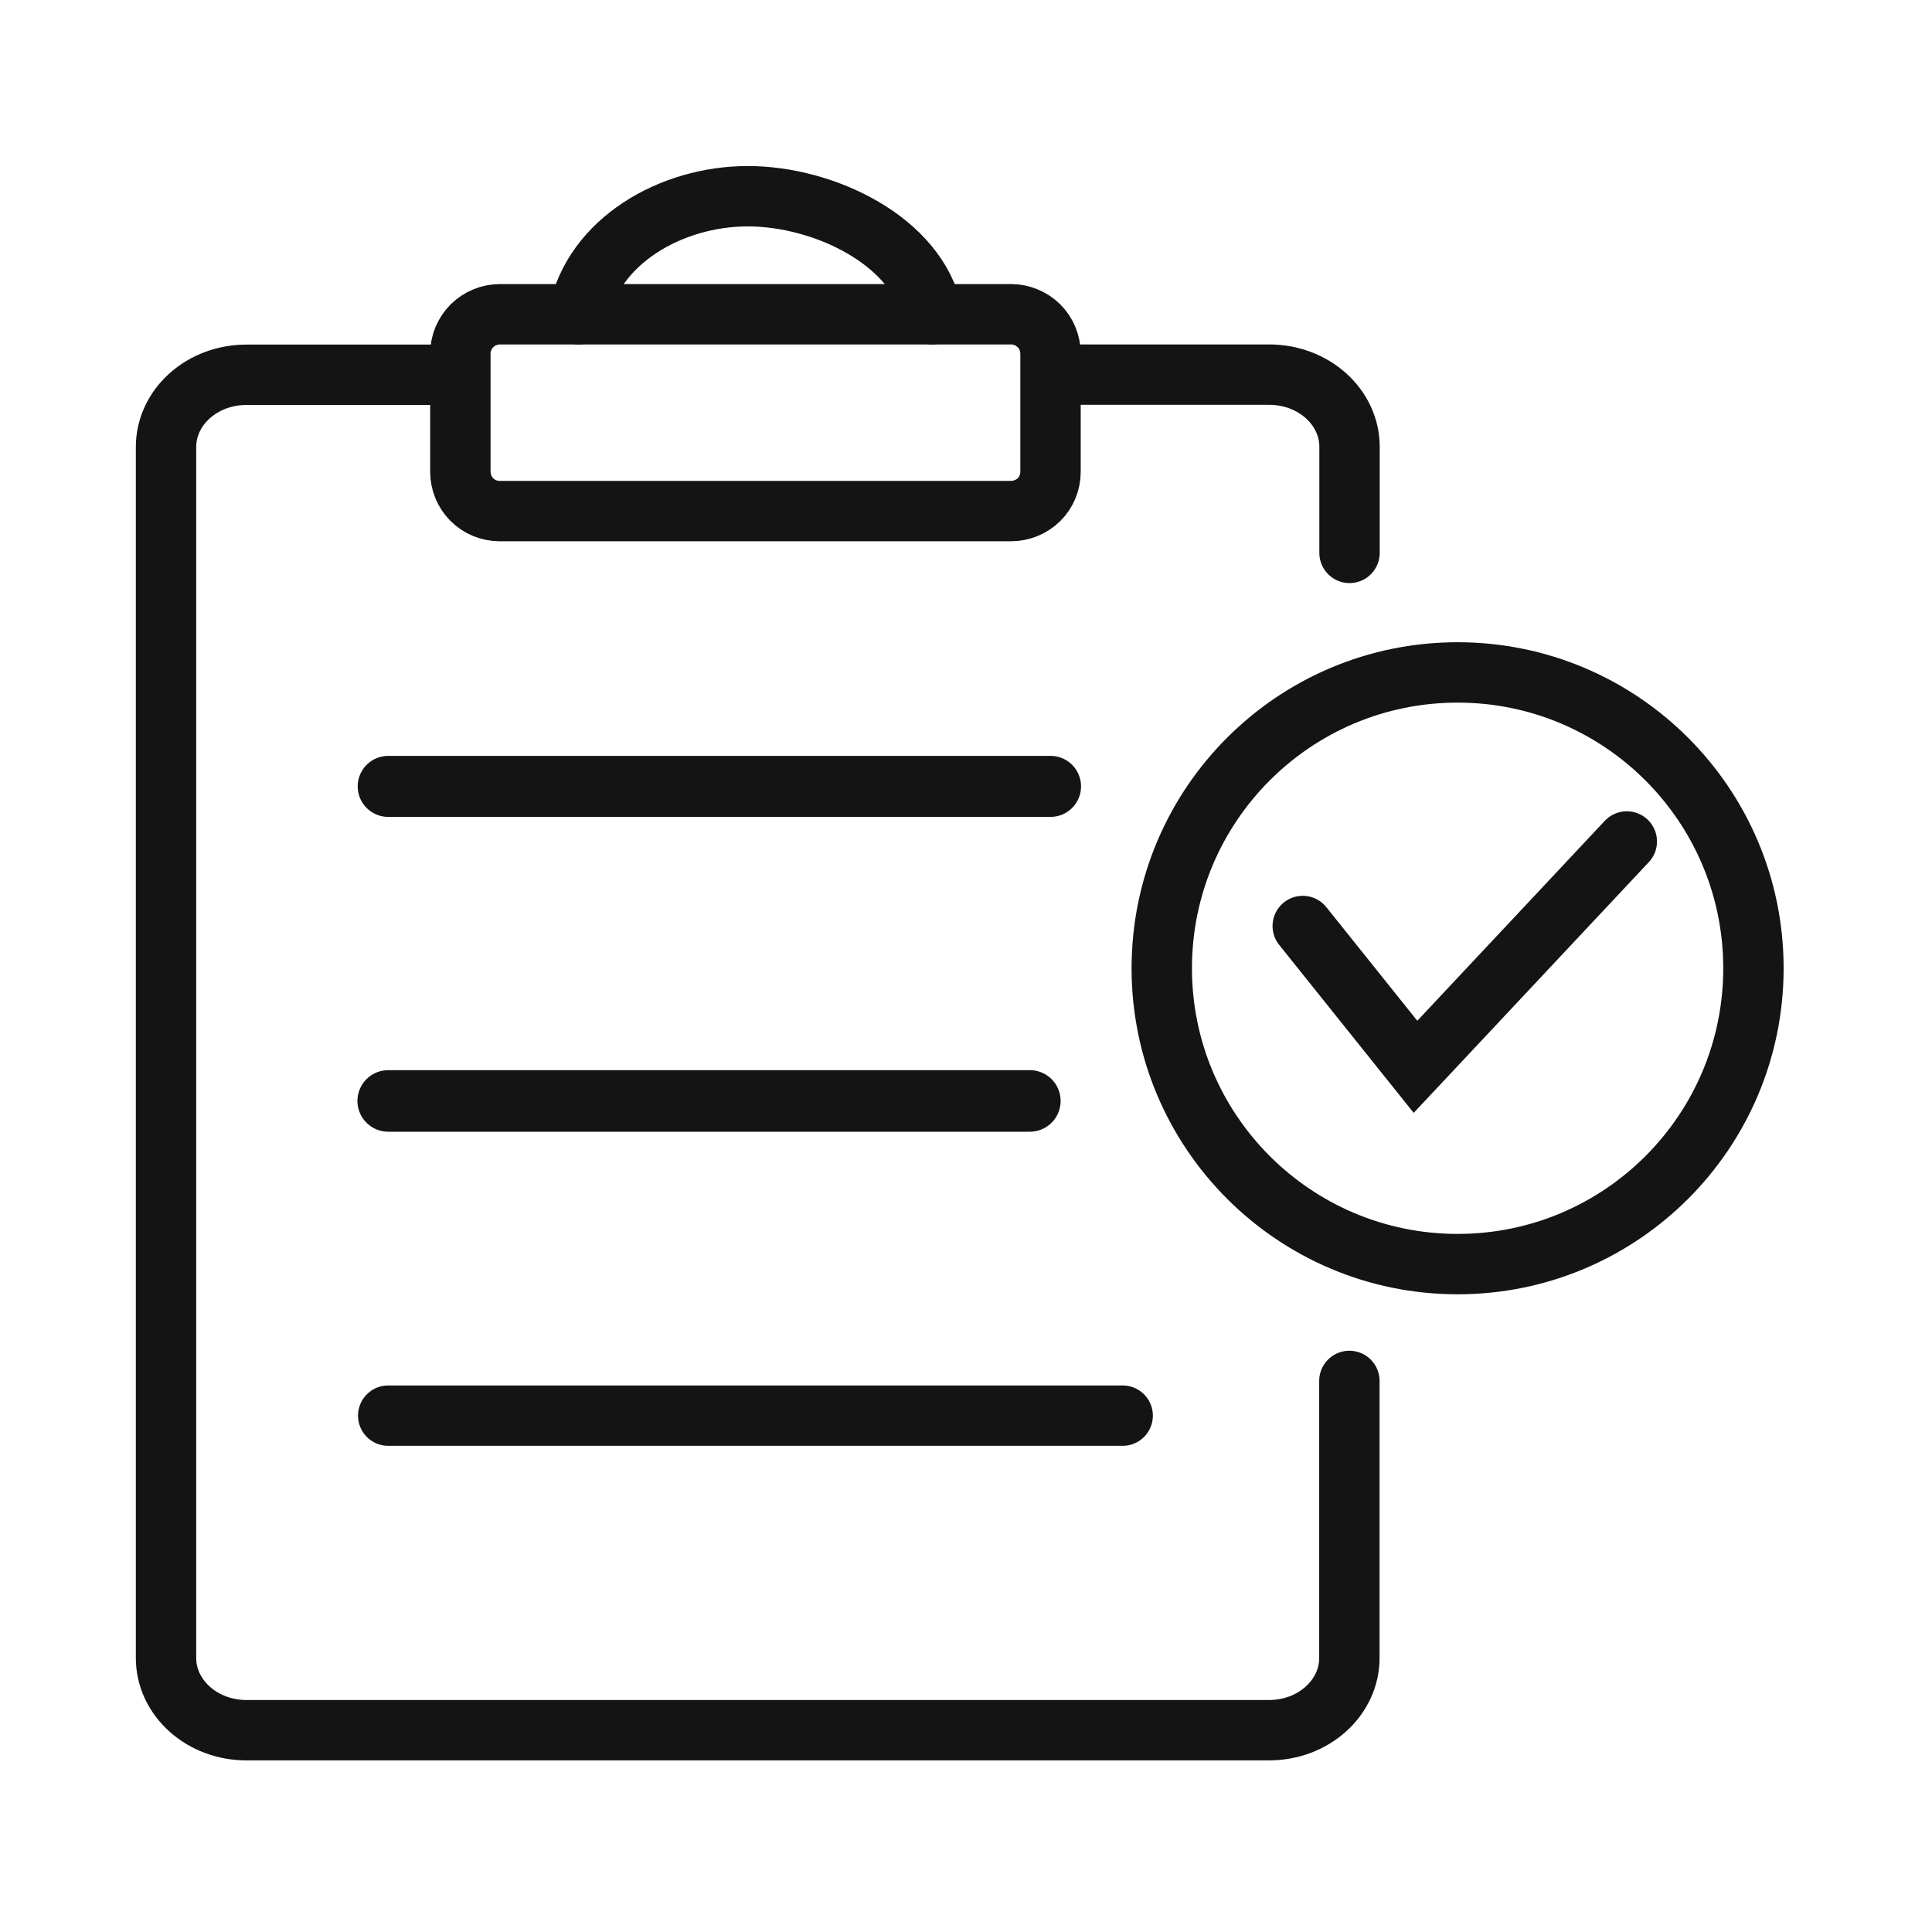
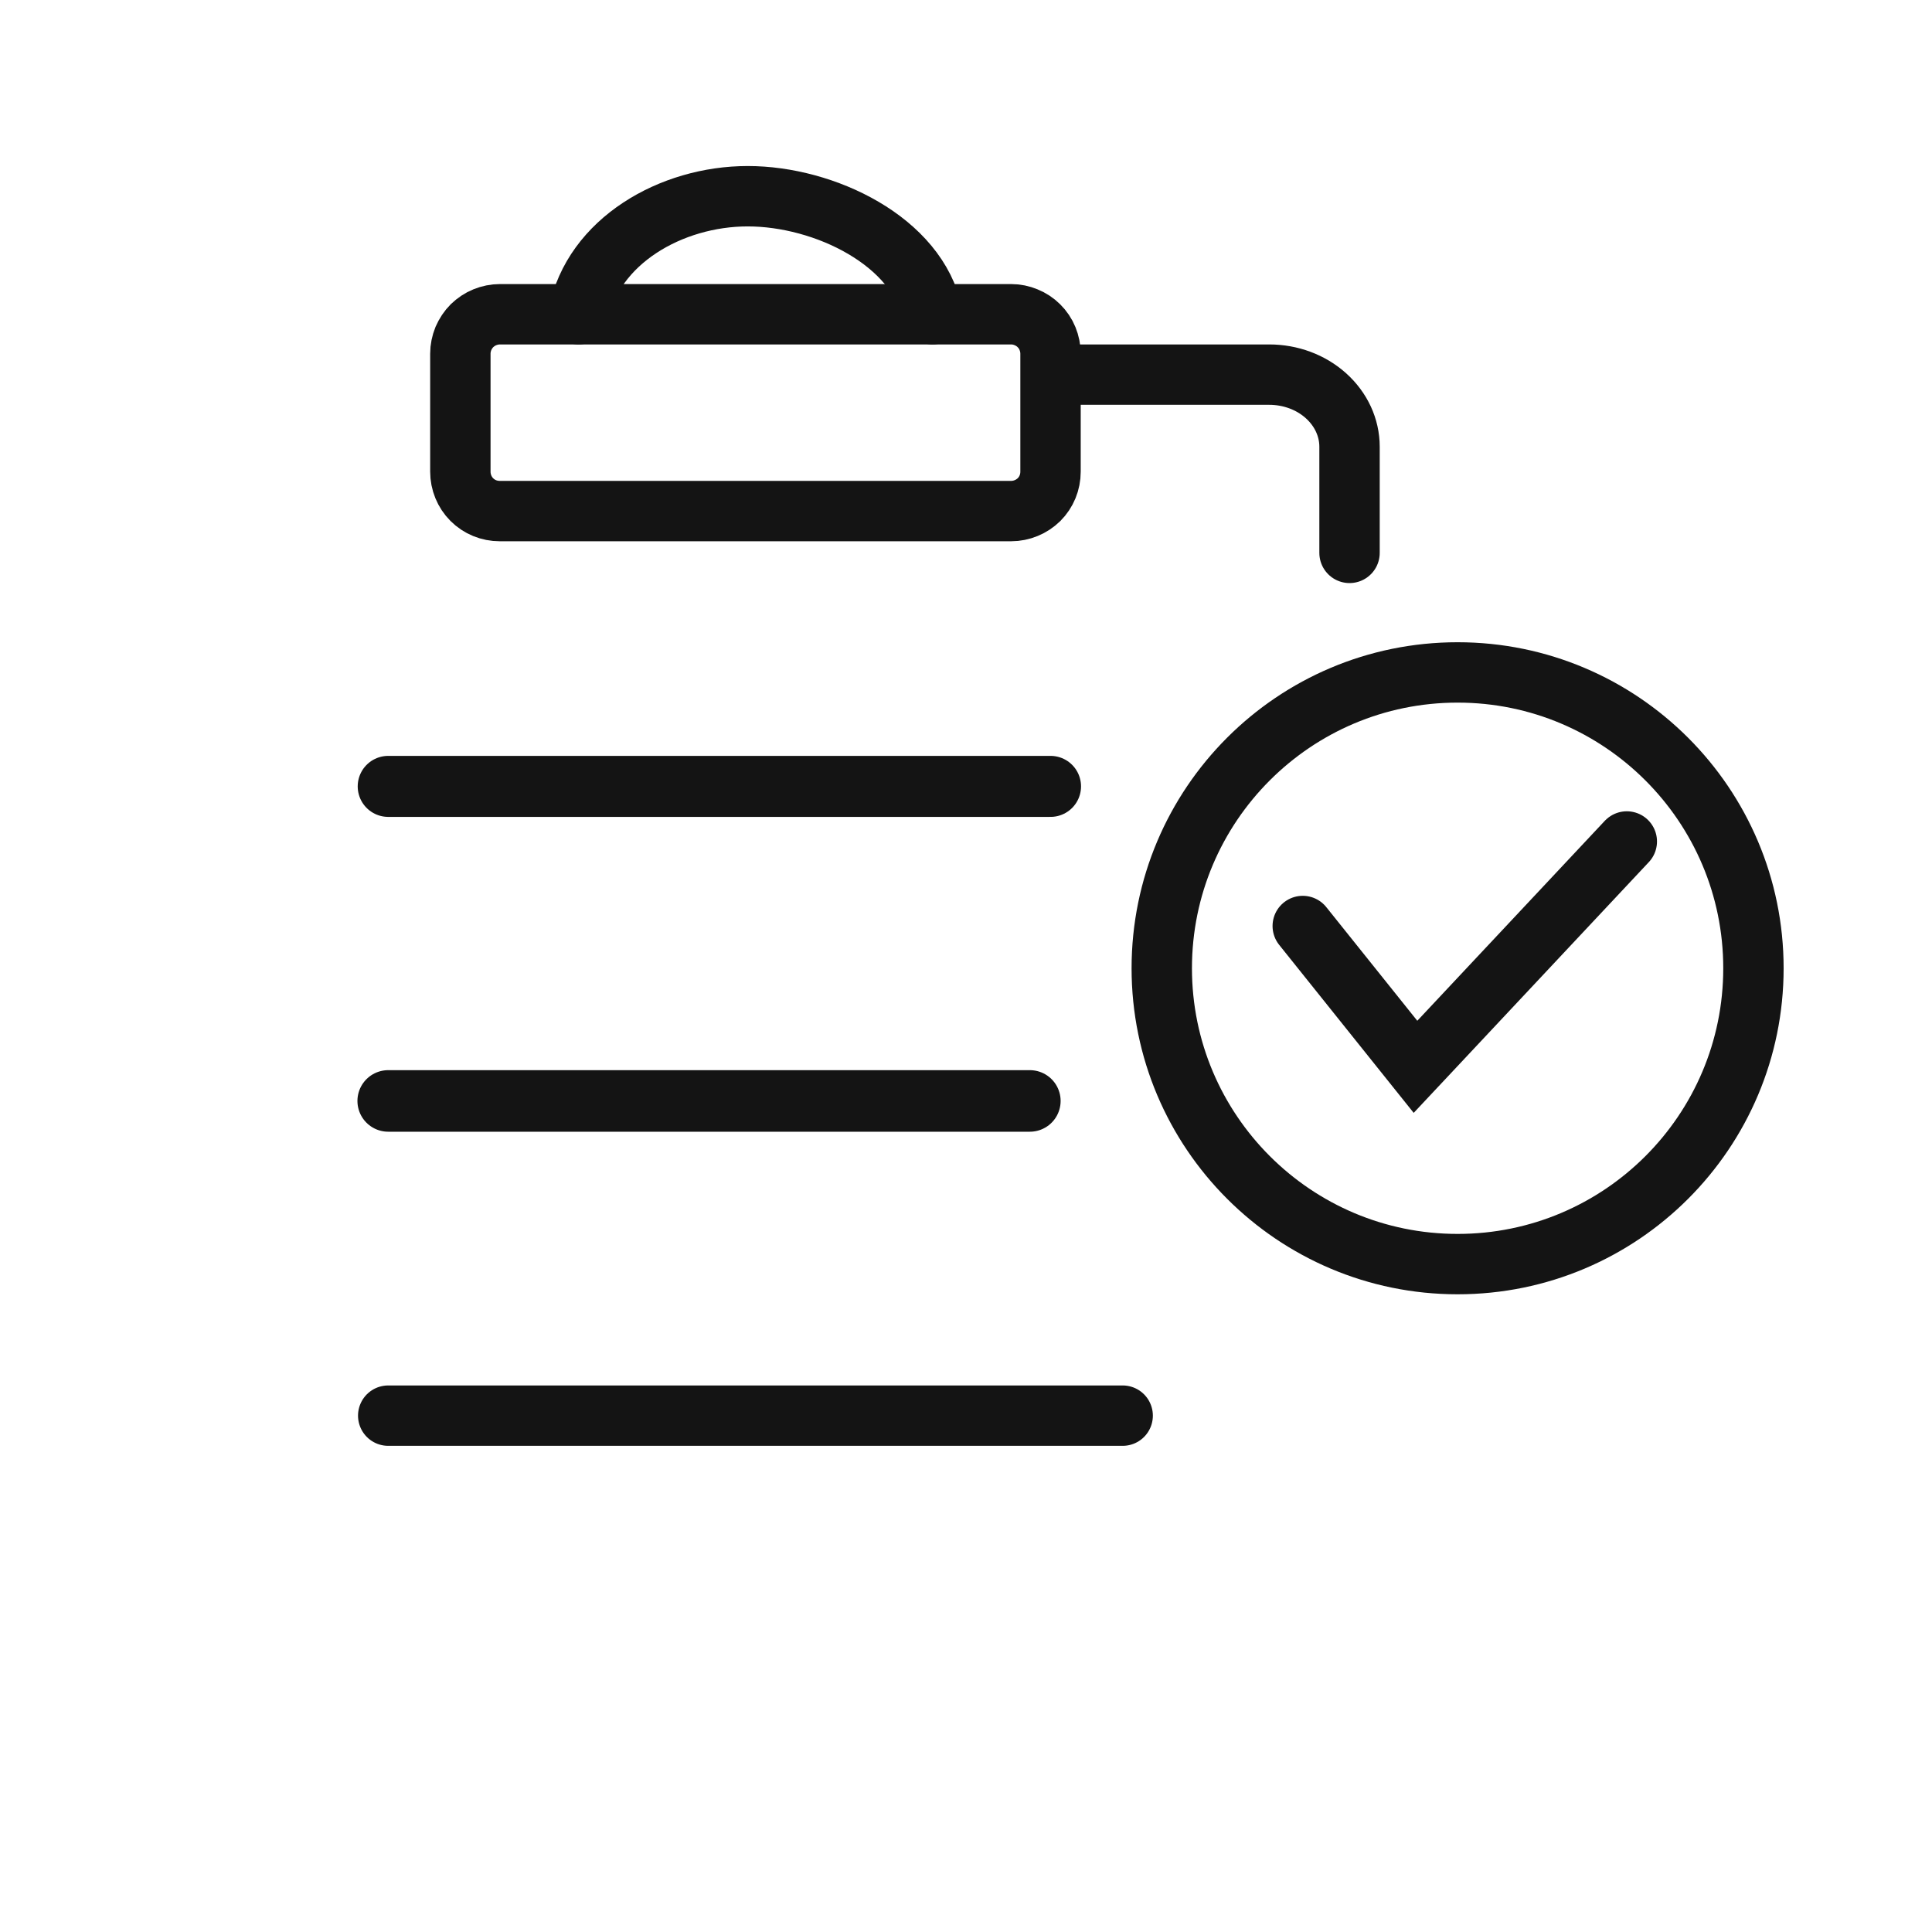
<svg xmlns="http://www.w3.org/2000/svg" width="128" height="128" viewBox="0 0 128 128" fill="none">
  <path d="M66.99 20.82H33.12C32.78 20.82 32.44 20.89 32.12 21.02C31.8 21.15 31.52 21.34 31.27 21.58C31.03 21.82 30.84 22.11 30.7 22.43C30.57 22.75 30.5 23.09 30.5 23.43V31.25C30.5 31.94 30.77 32.61 31.26 33.1C31.75 33.59 32.41 33.86 33.11 33.86H66.99C67.68 33.86 68.35 33.58 68.84 33.1C69.33 32.61 69.6 31.95 69.6 31.25V23.43C69.6 23.09 69.53 22.75 69.4 22.43C69.27 22.11 69.08 21.83 68.83 21.58C68.59 21.34 68.3 21.15 67.98 21.02C67.67 20.89 67.33 20.82 66.99 20.82Z" stroke="#141414" stroke-width="4" stroke-linecap="round" stroke-linejoin="round" />
  <path d="M38.33 20.82C39.28 15.98 44.46 13 49.54 13C54.62 13 60.8 15.98 61.78 20.82" stroke="#141414" stroke-width="4" stroke-linecap="round" stroke-linejoin="round" />
-   <path d="M89.4 91.49V109.85C89.4 111.12 88.84 112.33 87.84 113.23C86.84 114.13 85.49 114.63 84.08 114.63H16.32C14.91 114.63 13.56 114.13 12.56 113.23C11.56 112.33 11 111.12 11 109.85V29.61C11 28.34 11.56 27.13 12.56 26.23C13.56 25.33 14.91 24.83 16.32 24.83H30.1" stroke="#141414" stroke-width="4" stroke-linecap="round" stroke-linejoin="round" />
  <path d="M70.1 24.82H84.09C85.5 24.82 86.85 25.32 87.85 26.22C88.85 27.12 89.41 28.33 89.41 29.6V36.63" stroke="#141414" stroke-width="4" stroke-linecap="round" stroke-linejoin="round" />
  <path d="M69.6 52.1H25.72" stroke="#141414" stroke-width="4.042" stroke-miterlimit="10" stroke-linecap="round" />
  <path d="M74.38 93.79H25.72" stroke="#141414" stroke-width="4" stroke-miterlimit="10" stroke-linecap="round" />
  <path d="M68.23 72.94H25.72" stroke="#141414" stroke-width="4.078" stroke-miterlimit="10" stroke-linecap="round" />
  <path d="M96.57 83.75C107.4 83.75 116.17 74.97 116.17 64.15C116.17 53.33 107.39 44.55 96.57 44.55C85.74 44.55 76.97 53.33 76.97 64.15C76.97 74.97 85.75 83.75 96.57 83.75Z" stroke="#141414" stroke-width="4" stroke-linecap="round" />
  <path d="M86.31 61.35L93.78 70.68L107.78 55.75" stroke="#141414" stroke-width="4" stroke-miterlimit="10" stroke-linecap="round" />
</svg>